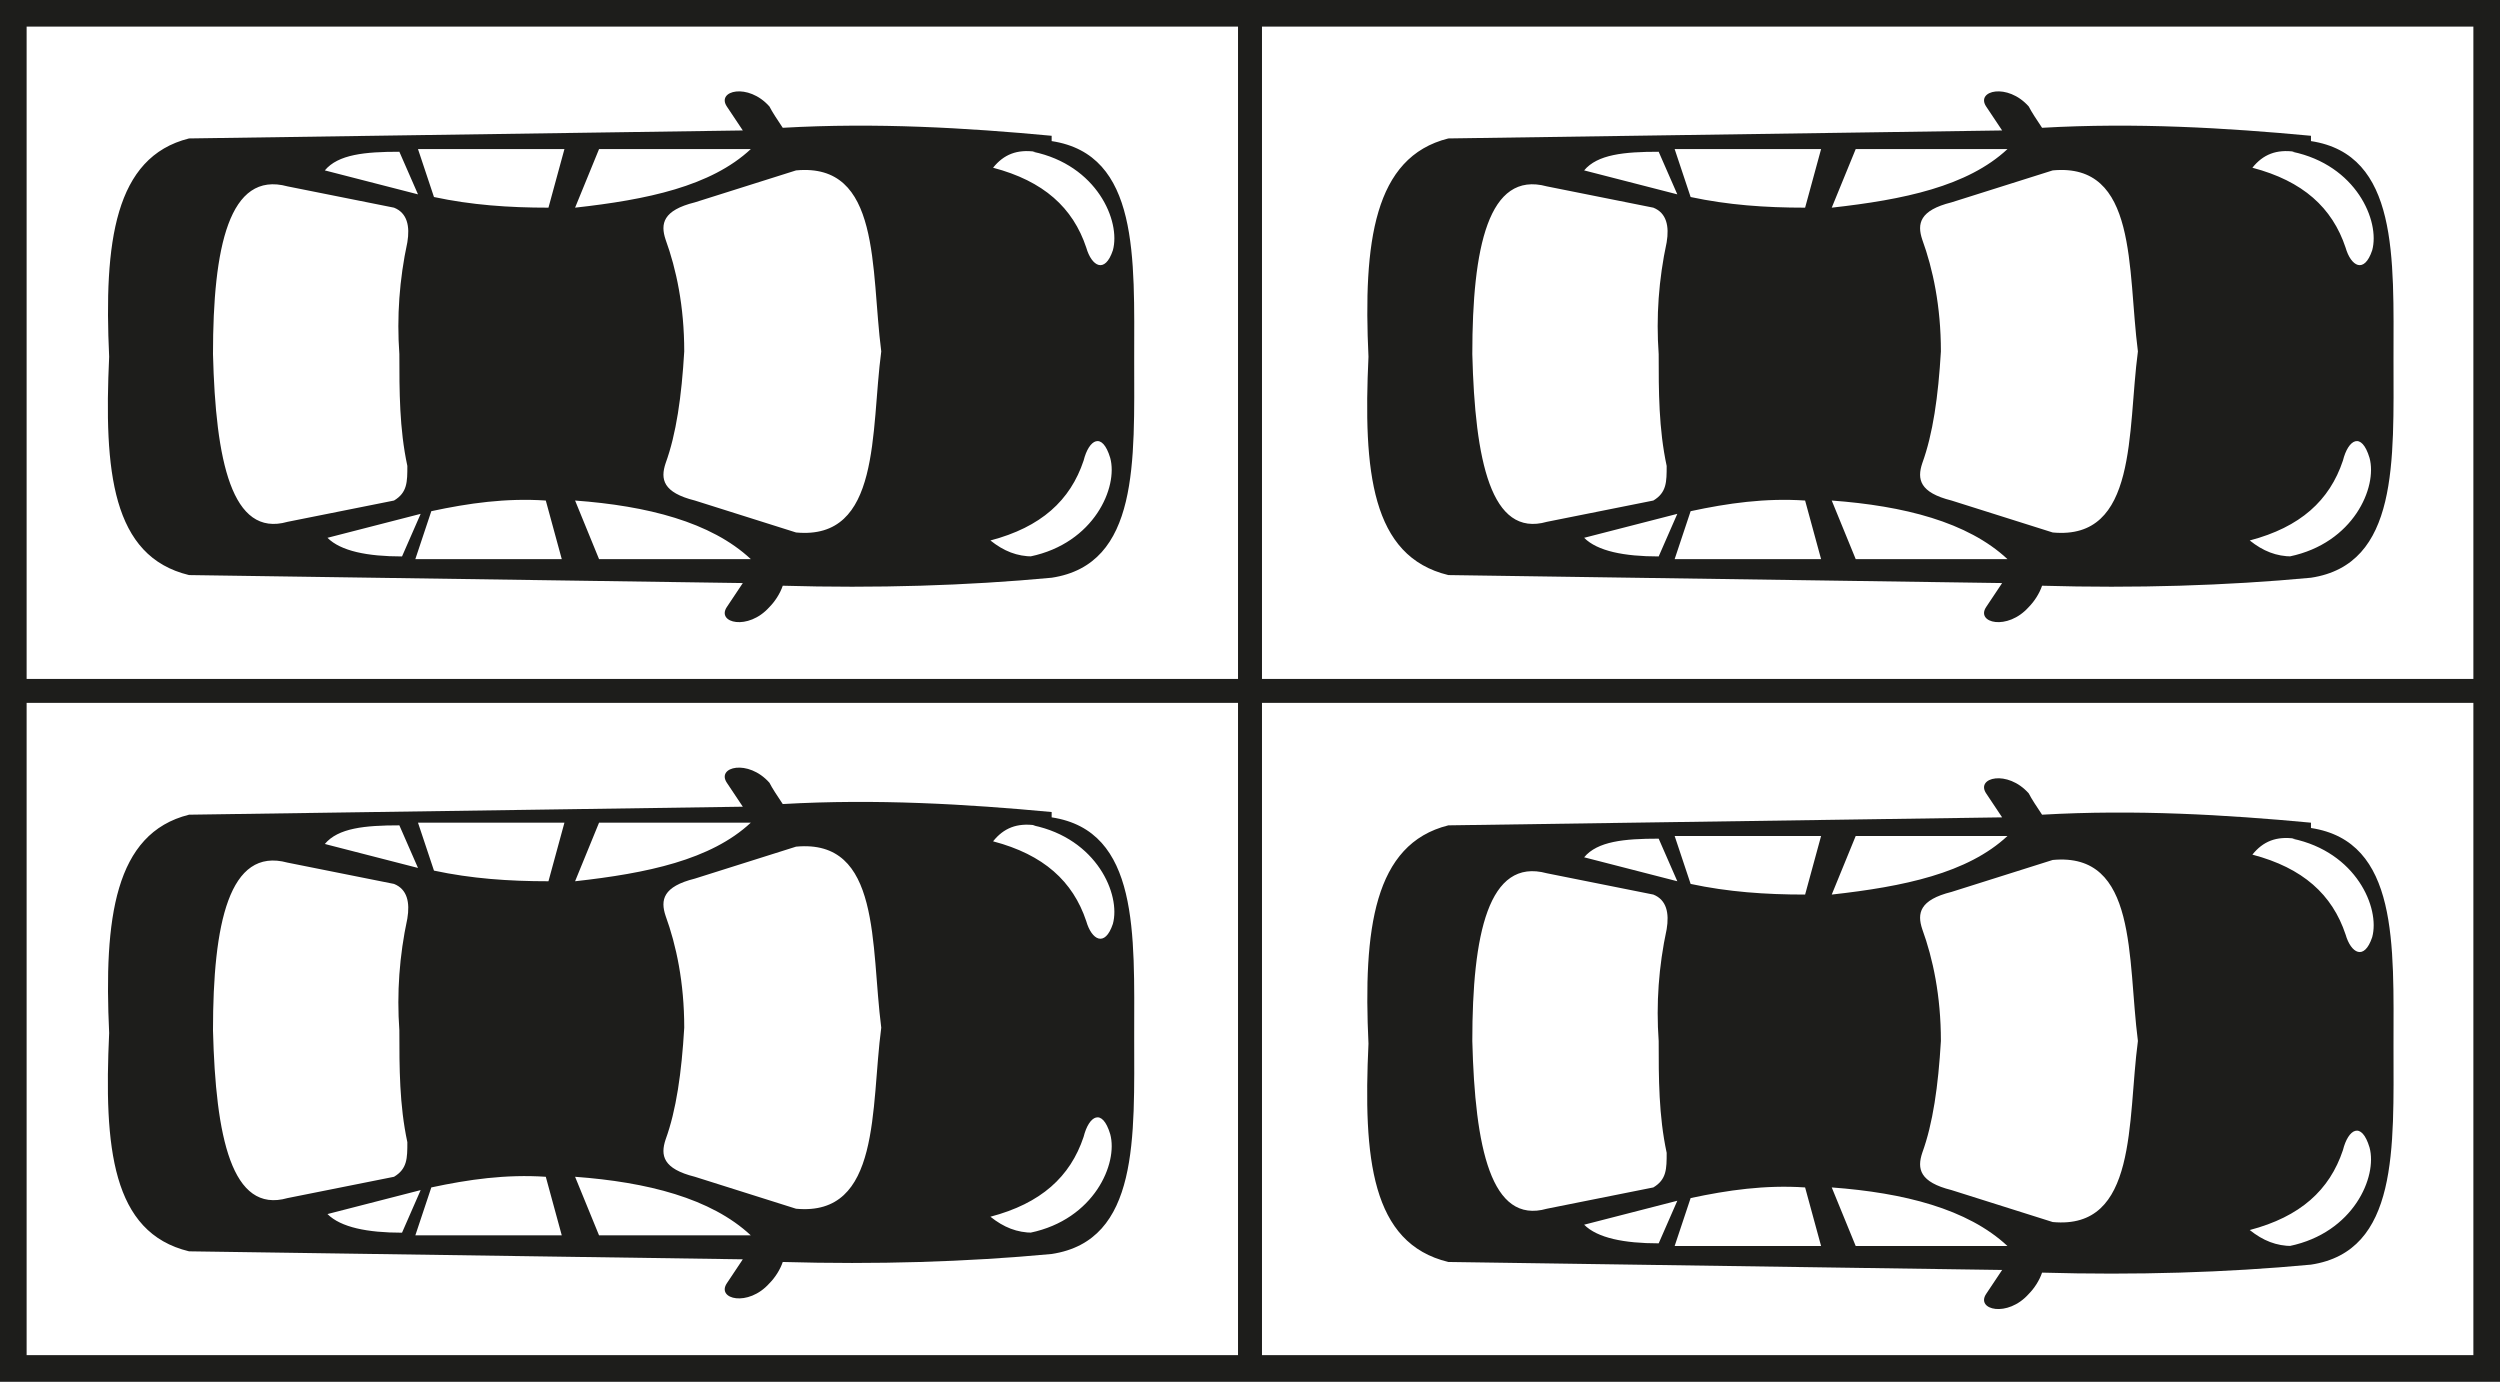
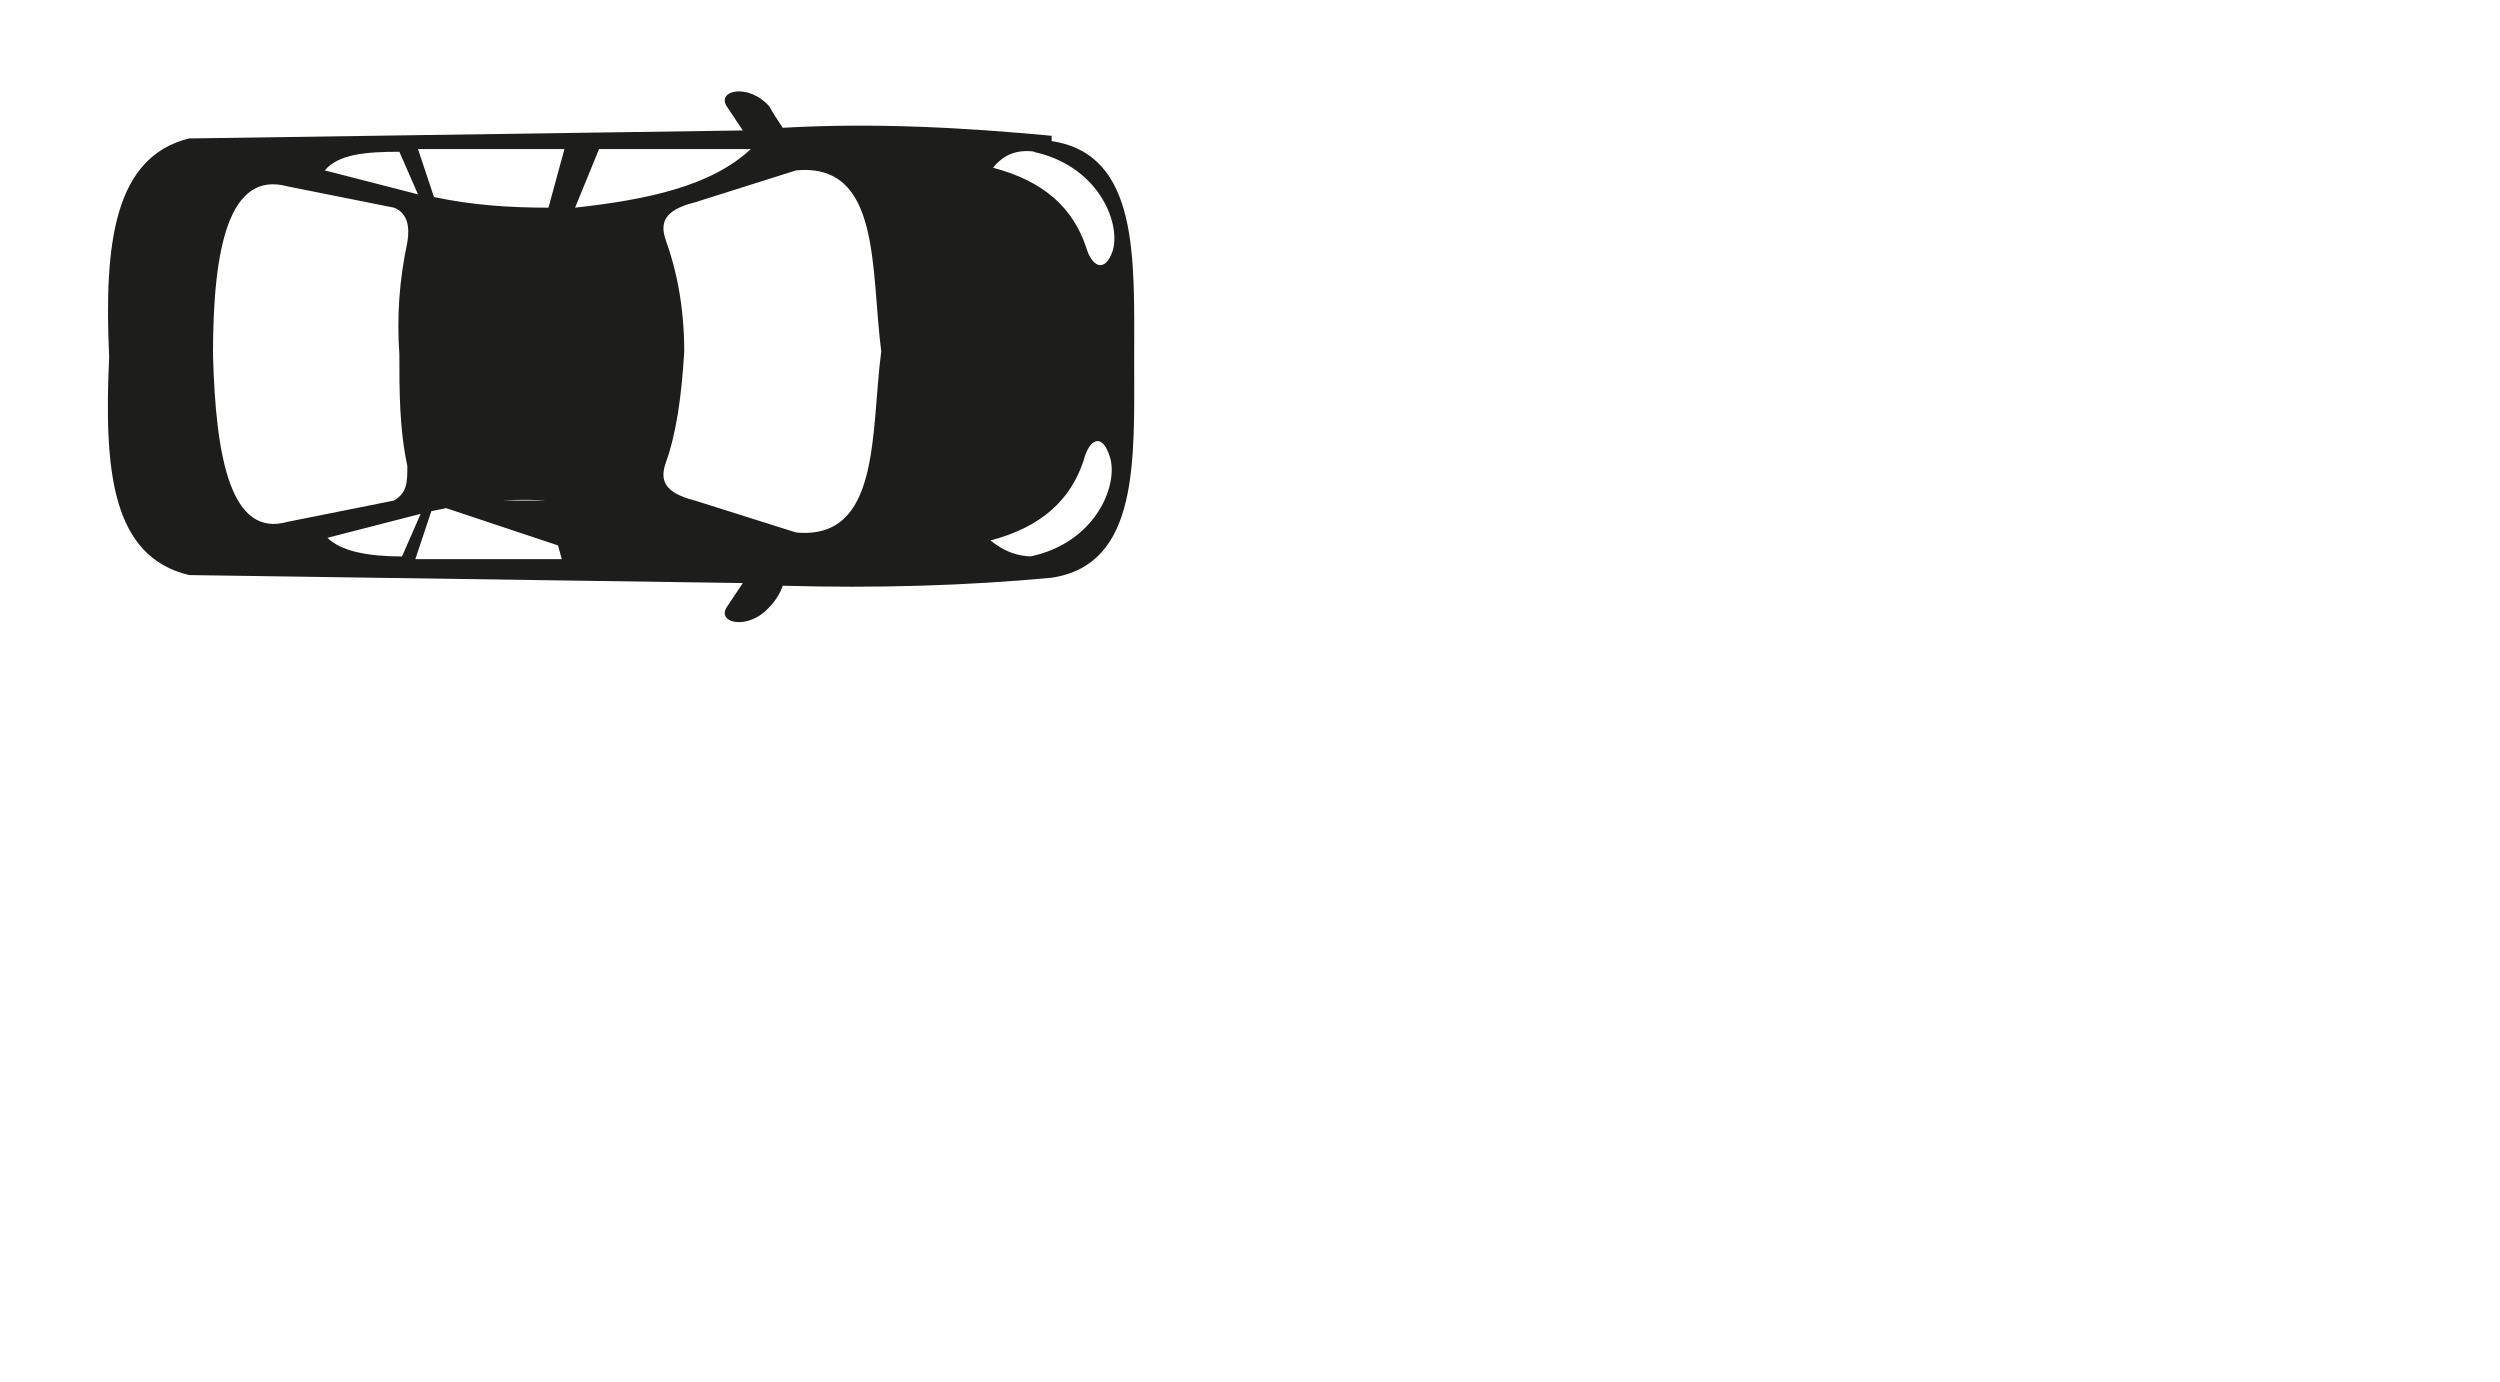
<svg xmlns="http://www.w3.org/2000/svg" viewBox="0 0 93.9 51.9">
  <defs>
    <style> .cls-1 { fill: #1d1d1b; } </style>
  </defs>
  <g>
    <g id="Lager_1">
-       <path class="cls-1" d="M47.4,0H0v51.9h93.9V0S47.4,0,47.4,0ZM1,1h45.5v24.5H1V1ZM46.5,50.9H1v-24.5h45.5v24.5ZM92.9,50.9h-45.5v-24.5h45.5v24.5ZM47.4,25.4V1h45.5v24.5h-45.5Z" />
-       <path class="cls-1" d="M86.8,30.9c-3.2-.3-6.6-.5-10.1-.3-.2-.3-.4-.6-.5-.8-.8-.9-2-.6-1.6,0l.6.9-20.8.3c-2.8.7-3.2,3.9-3,8.2-.2,4.3.1,7.5,3,8.2l20.8.3-.6.9c-.4.6.8.9,1.6,0,.2-.2.4-.5.5-.8,3.5.1,6.9,0,10.1-.3,3.3-.5,3.1-4.4,3.1-8.2,0-3.8.2-7.7-3.1-8.2h0ZM86.1,31.5c2.4.5,3.3,2.6,3,3.7-.3.9-.8.6-1-.1-.5-1.5-1.6-2.5-3.5-3,.4-.5.9-.7,1.6-.6h0ZM69.7,31.4h5.7c-1.5,1.4-3.9,1.9-6.6,2.2l.9-2.2h0ZM68.4,31.4l-.6,2.2c-1.5,0-2.9-.1-4.3-.4l-.6-1.8h5.6ZM62.3,31.5l.7,1.6-3.5-.9c.5-.6,1.5-.7,2.8-.7ZM55.3,39.1c0-4,.6-6.9,2.8-6.3l4,.8c.5.2.6.7.5,1.3-.3,1.4-.4,2.8-.3,4.2,0,1.4,0,2.8.3,4.2,0,.6,0,1-.5,1.3l-4,.8c-2.1.6-2.7-2.3-2.8-6.3h0ZM59.5,46l3.5-.9-.7,1.6c-1.3,0-2.3-.2-2.8-.7ZM62.9,46.8l.6-1.8c1.4-.3,2.8-.5,4.3-.4l.6,2.2h-5.6ZM69.7,46.8l-.9-2.2c2.7.2,5.1.8,6.6,2.2h-5.7,0ZM86.1,46.8c-.6,0-1.1-.2-1.6-.6,1.9-.5,3-1.5,3.5-3,.2-.8.7-1.1,1-.1.3,1.1-.6,3.2-3,3.7h0ZM77.1,45.9l-3.8-1.2c-1.2-.3-1.3-.8-1.1-1.4.4-1.1.6-2.5.7-4.2,0-1.7-.3-3.1-.7-4.2-.2-.6-.1-1.1,1.1-1.4l3.8-1.2c3.2-.3,2.8,3.7,3.2,6.8-.4,3,0,7.1-3.2,6.8Z" />
-       <path class="cls-1" d="M86.8,5.1c-3.2-.3-6.6-.5-10.1-.3-.2-.3-.4-.6-.5-.8-.8-.9-2-.6-1.6,0l.6.9-20.8.3c-2.8.7-3.2,3.9-3,8.2-.2,4.3.1,7.5,3,8.2l20.8.3-.6.9c-.4.6.8.9,1.6,0,.2-.2.4-.5.5-.8,3.5.1,6.9,0,10.1-.3,3.3-.5,3.1-4.4,3.1-8.2,0-3.8.2-7.7-3.1-8.2h0ZM86.1,5.7c2.4.5,3.3,2.6,3,3.7-.3.9-.8.6-1-.1-.5-1.5-1.6-2.5-3.5-3,.4-.5.9-.7,1.6-.6h0ZM69.7,5.6h5.7c-1.5,1.4-3.9,1.9-6.6,2.2l.9-2.2h0ZM68.4,5.6l-.6,2.2c-1.5,0-2.9-.1-4.3-.4l-.6-1.8h5.6ZM62.3,5.7l.7,1.6-3.5-.9c.5-.6,1.5-.7,2.8-.7ZM55.3,13.3c0-4,.6-6.9,2.8-6.3l4,.8c.5.2.6.7.5,1.3-.3,1.4-.4,2.8-.3,4.2,0,1.4,0,2.8.3,4.2,0,.6,0,1-.5,1.3l-4,.8c-2.1.6-2.7-2.3-2.8-6.3h0ZM59.5,20.2l3.5-.9-.7,1.6c-1.3,0-2.3-.2-2.8-.7ZM62.9,21l.6-1.8c1.4-.3,2.8-.5,4.3-.4l.6,2.2h-5.6ZM69.7,21l-.9-2.2c2.7.2,5.1.8,6.6,2.2h-5.7,0ZM86.1,20.9c-.6,0-1.1-.2-1.6-.6,1.9-.5,3-1.5,3.5-3,.2-.8.7-1.1,1-.1.3,1.1-.6,3.2-3,3.7h0ZM77.1,20l-3.8-1.2c-1.2-.3-1.3-.8-1.1-1.4.4-1.1.6-2.5.7-4.2,0-1.7-.3-3.1-.7-4.2-.2-.6-.1-1.1,1.1-1.4l3.8-1.2c3.2-.3,2.8,3.7,3.2,6.8-.4,3,0,7.1-3.2,6.8Z" />
-       <path class="cls-1" d="M39.5,30.5c-3.2-.3-6.6-.5-10.1-.3-.2-.3-.4-.6-.5-.8-.8-.9-2-.6-1.6,0l.6.9-20.8.3c-2.8.7-3.2,3.9-3,8.2-.2,4.3.1,7.5,3,8.2l20.8.3-.6.9c-.4.6.8.9,1.6,0,.2-.2.4-.5.5-.8,3.5.1,6.9,0,10.1-.3,3.3-.5,3.1-4.4,3.1-8.2,0-3.8.2-7.7-3.1-8.2h0ZM38.8,31c2.4.5,3.3,2.6,3,3.7-.3.9-.8.6-1-.1-.5-1.5-1.6-2.5-3.5-3,.4-.5.9-.7,1.6-.6h0ZM22.5,30.9h5.7c-1.5,1.4-3.9,1.9-6.6,2.2l.9-2.2h0ZM21.2,30.9l-.6,2.2c-1.5,0-2.9-.1-4.3-.4l-.6-1.8h5.6ZM15,31l.7,1.6-3.5-.9c.5-.6,1.5-.7,2.8-.7ZM8,38.7c0-4,.6-6.9,2.8-6.3l4,.8c.5.2.6.7.5,1.3-.3,1.4-.4,2.8-.3,4.2,0,1.4,0,2.8.3,4.2,0,.6,0,1-.5,1.3l-4,.8c-2.1.6-2.7-2.3-2.8-6.3h0ZM12.3,45.6l3.5-.9-.7,1.6c-1.3,0-2.3-.2-2.8-.7ZM15.6,46.4l.6-1.8c1.4-.3,2.8-.5,4.3-.4l.6,2.2h-5.6ZM22.5,46.4l-.9-2.2c2.7.2,5.1.8,6.6,2.2h-5.7,0ZM38.8,46.3c-.6,0-1.1-.2-1.6-.6,1.9-.5,3-1.5,3.5-3,.2-.8.7-1.1,1-.1.3,1.1-.6,3.2-3,3.7h0ZM29.9,45.4l-3.8-1.2c-1.2-.3-1.3-.8-1.1-1.4.4-1.1.6-2.5.7-4.2,0-1.7-.3-3.1-.7-4.2-.2-.6-.1-1.1,1.1-1.4l3.8-1.2c3.2-.3,2.8,3.7,3.2,6.8-.4,3,0,7.1-3.2,6.8Z" />
-       <path class="cls-1" d="M39.5,5.1c-3.2-.3-6.6-.5-10.1-.3-.2-.3-.4-.6-.5-.8-.8-.9-2-.6-1.6,0l.6.9-20.8.3c-2.8.7-3.2,3.9-3,8.2-.2,4.3.1,7.5,3,8.2l20.8.3-.6.9c-.4.6.8.9,1.6,0,.2-.2.4-.5.5-.8,3.5.1,6.9,0,10.1-.3,3.3-.5,3.1-4.4,3.1-8.2,0-3.8.2-7.7-3.1-8.2h0ZM38.8,5.7c2.4.5,3.3,2.6,3,3.7-.3.9-.8.6-1-.1-.5-1.5-1.6-2.5-3.5-3,.4-.5.9-.7,1.6-.6h0ZM22.5,5.6h5.7c-1.5,1.4-3.9,1.9-6.6,2.2l.9-2.2h0ZM21.2,5.6l-.6,2.2c-1.5,0-2.9-.1-4.3-.4l-.6-1.8h5.6ZM15,5.7l.7,1.6-3.5-.9c.5-.6,1.5-.7,2.8-.7ZM8,13.3c0-4,.6-6.9,2.8-6.3l4,.8c.5.2.6.7.5,1.3-.3,1.4-.4,2.8-.3,4.2,0,1.4,0,2.8.3,4.2,0,.6,0,1-.5,1.3l-4,.8c-2.1.6-2.7-2.3-2.8-6.3h0ZM12.3,20.2l3.5-.9-.7,1.6c-1.3,0-2.3-.2-2.8-.7ZM15.6,21l.6-1.8c1.4-.3,2.8-.5,4.3-.4l.6,2.2h-5.6ZM22.5,21l-.9-2.2c2.7.2,5.1.8,6.6,2.2h-5.7,0ZM38.8,20.9c-.6,0-1.1-.2-1.6-.6,1.9-.5,3-1.5,3.5-3,.2-.8.7-1.1,1-.1.3,1.1-.6,3.2-3,3.7h0ZM29.9,20l-3.8-1.2c-1.2-.3-1.3-.8-1.1-1.4.4-1.1.6-2.5.7-4.2,0-1.7-.3-3.1-.7-4.2-.2-.6-.1-1.1,1.1-1.4l3.8-1.2c3.2-.3,2.8,3.7,3.2,6.8-.4,3,0,7.1-3.2,6.8Z" />
+       <path class="cls-1" d="M39.5,5.1c-3.2-.3-6.6-.5-10.1-.3-.2-.3-.4-.6-.5-.8-.8-.9-2-.6-1.6,0l.6.9-20.8.3c-2.8.7-3.2,3.9-3,8.2-.2,4.3.1,7.5,3,8.2l20.8.3-.6.9c-.4.6.8.9,1.6,0,.2-.2.4-.5.5-.8,3.5.1,6.9,0,10.1-.3,3.3-.5,3.1-4.4,3.1-8.2,0-3.8.2-7.7-3.1-8.2h0ZM38.8,5.7c2.4.5,3.3,2.6,3,3.7-.3.9-.8.6-1-.1-.5-1.5-1.6-2.5-3.5-3,.4-.5.9-.7,1.6-.6h0ZM22.5,5.6h5.7c-1.5,1.4-3.9,1.9-6.6,2.2l.9-2.2h0ZM21.2,5.6l-.6,2.2c-1.5,0-2.9-.1-4.3-.4l-.6-1.8h5.6ZM15,5.7l.7,1.6-3.5-.9c.5-.6,1.5-.7,2.8-.7ZM8,13.3c0-4,.6-6.9,2.8-6.3l4,.8c.5.2.6.7.5,1.3-.3,1.4-.4,2.8-.3,4.2,0,1.4,0,2.8.3,4.2,0,.6,0,1-.5,1.3l-4,.8c-2.1.6-2.7-2.3-2.8-6.3h0ZM12.3,20.2l3.5-.9-.7,1.6c-1.3,0-2.3-.2-2.8-.7ZM15.6,21l.6-1.8c1.4-.3,2.8-.5,4.3-.4l.6,2.2h-5.6ZM22.5,21l-.9-2.2h-5.7,0ZM38.8,20.9c-.6,0-1.1-.2-1.6-.6,1.9-.5,3-1.5,3.5-3,.2-.8.7-1.1,1-.1.3,1.1-.6,3.2-3,3.7h0ZM29.9,20l-3.8-1.2c-1.2-.3-1.3-.8-1.1-1.4.4-1.1.6-2.5.7-4.2,0-1.7-.3-3.1-.7-4.2-.2-.6-.1-1.1,1.1-1.4l3.8-1.2c3.2-.3,2.8,3.7,3.2,6.8-.4,3,0,7.1-3.2,6.8Z" />
    </g>
  </g>
</svg>